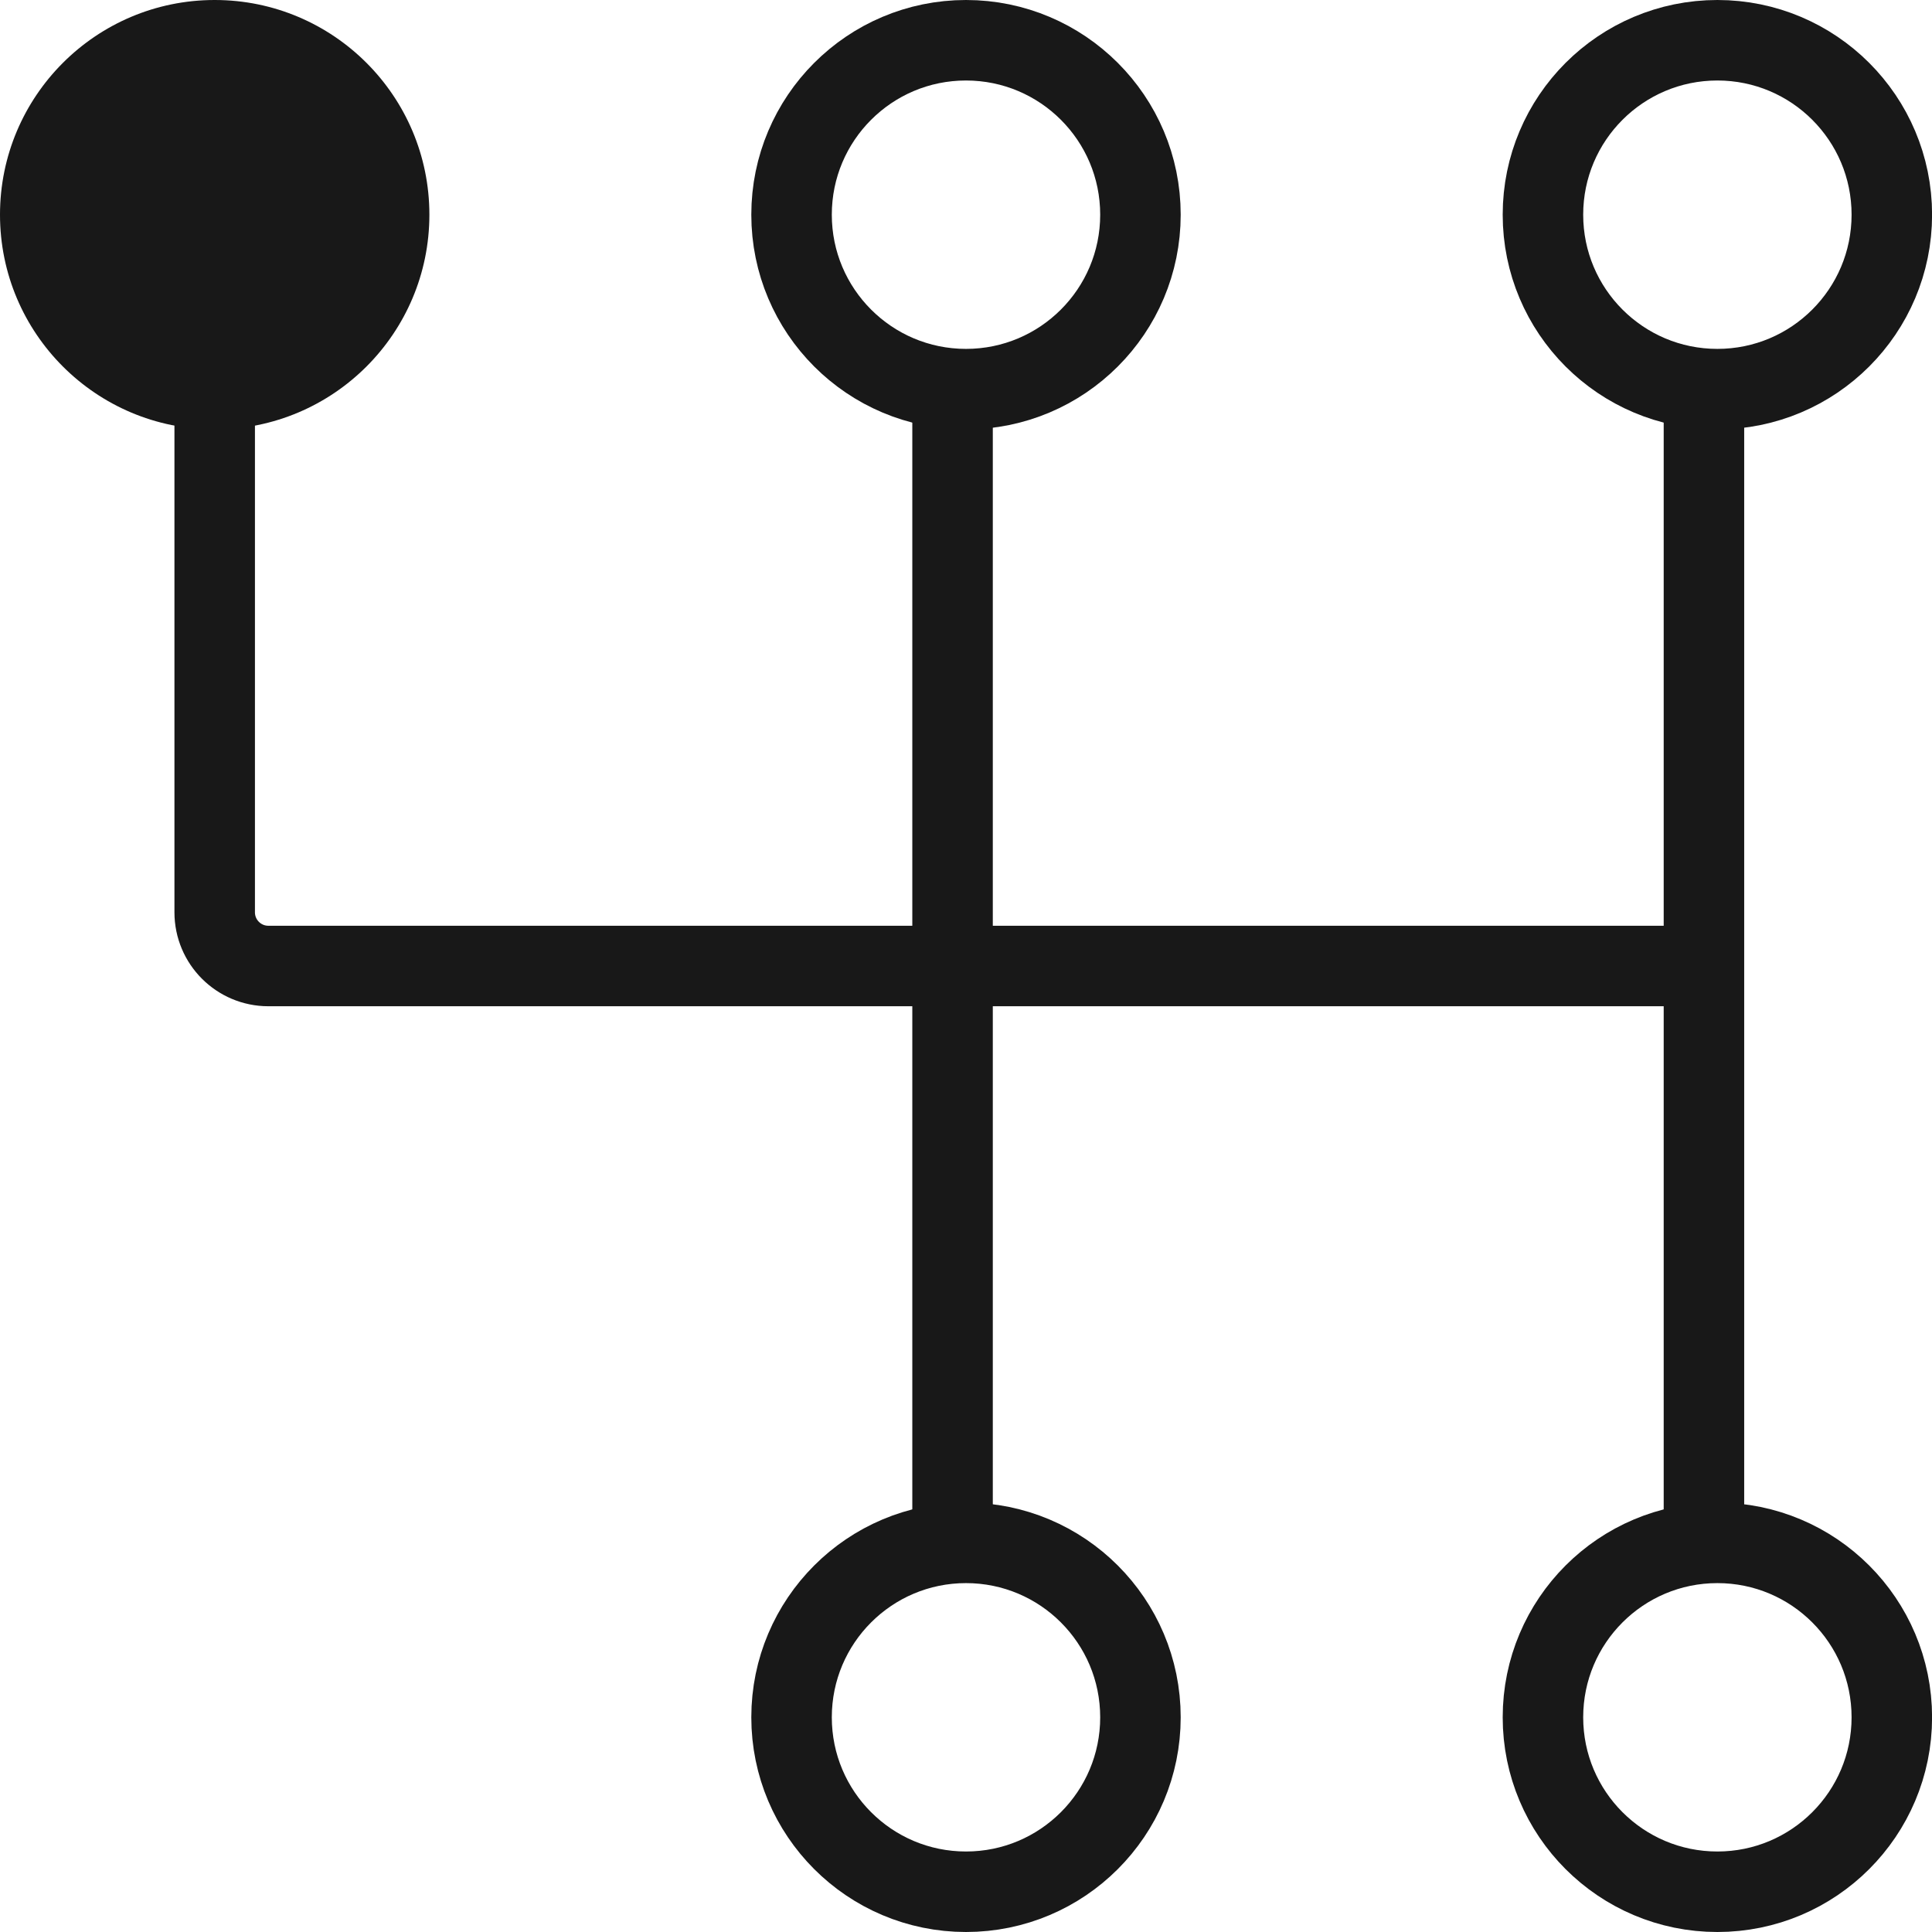
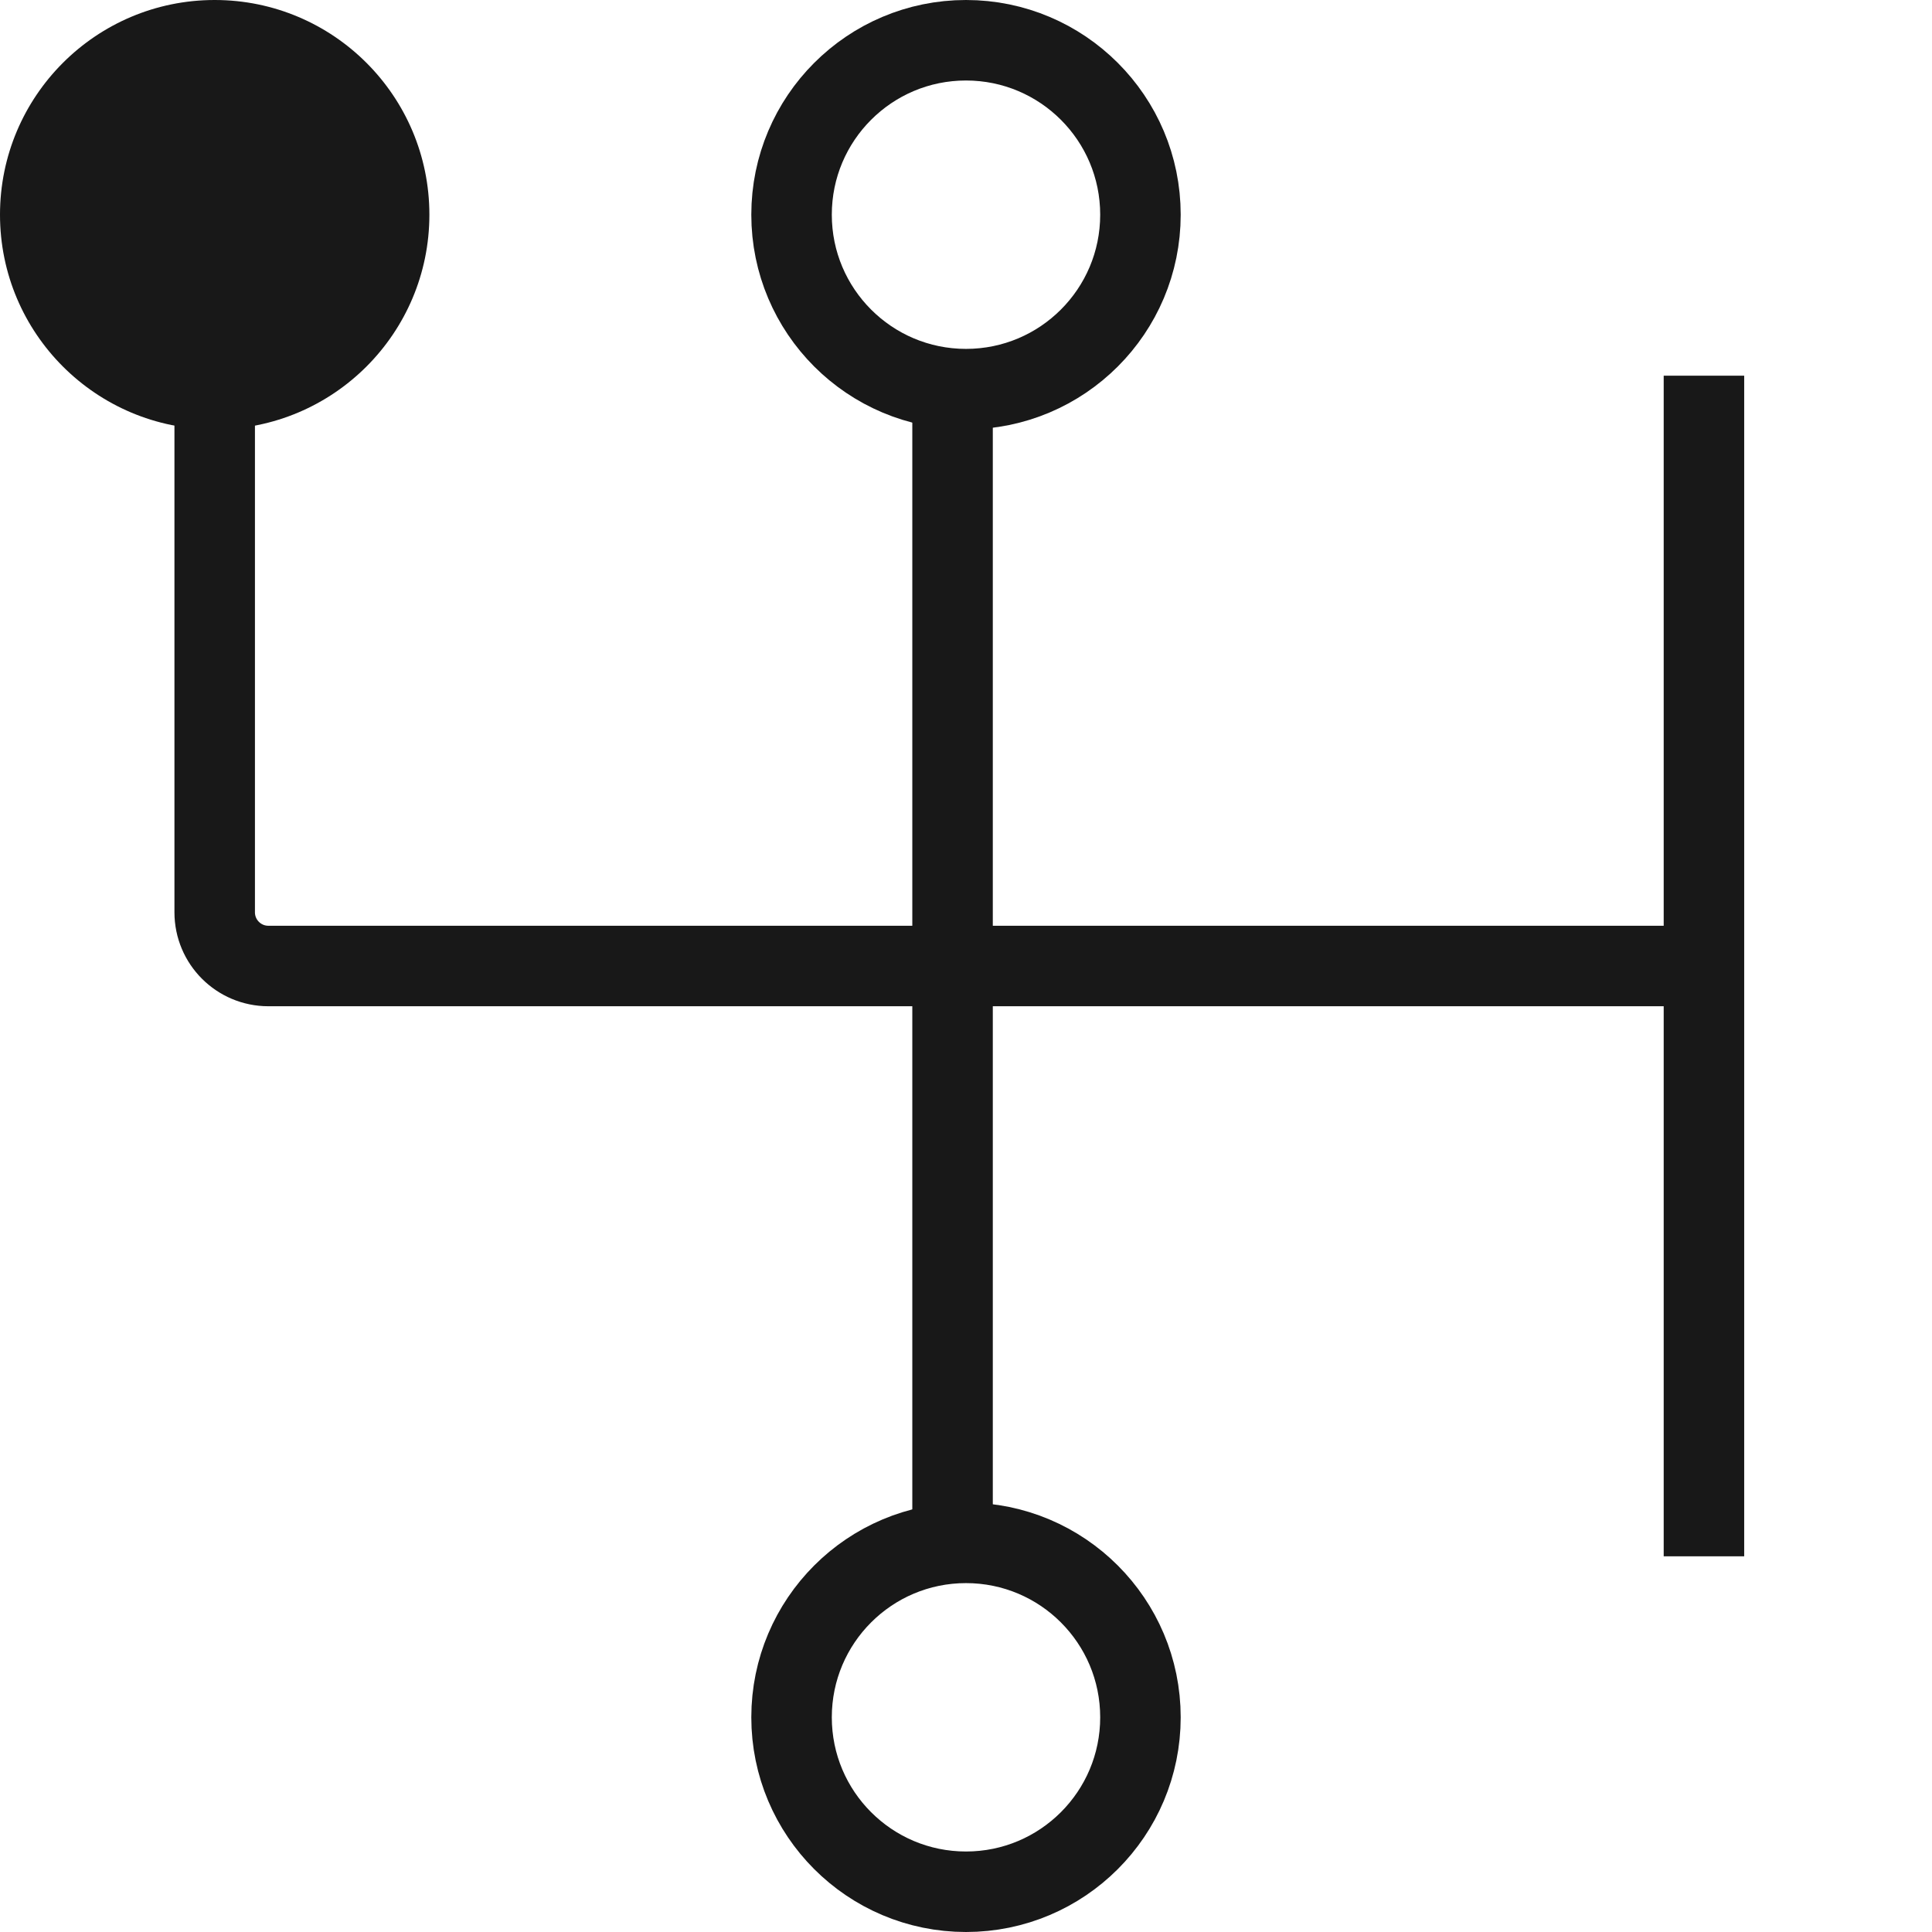
<svg xmlns="http://www.w3.org/2000/svg" width="24" height="24" viewBox="0 0 24 24" fill="none">
  <g clip-path="url(#clip0_9903_6)">
    <path d="M2.667 4.667V11.333C2.667 11.701 2.965 12 3.334 12H21" stroke="#181818" />
    <line x1="21.167" y1="4.667" x2="21.167" y2="19.333" stroke="#181818" />
    <line x1="11.833" y1="4.667" x2="11.833" y2="19.333" stroke="#181818" />
    <circle cx="2.667" cy="2.667" r="2.667" fill="#181818" />
    <circle cx="12" cy="2.667" r="2.167" stroke="#181818" />
-     <circle cx="21.334" cy="2.667" r="2.167" stroke="#181818" />
-     <circle cx="21.334" cy="21.333" r="2.167" stroke="#181818" />
    <circle cx="12" cy="21.333" r="2.167" stroke="#181818" />
  </g>
  <defs>
    <clipPath id="clip0_9903_6">
      <rect width="24" height="24" fill="white" />
    </clipPath>
  </defs>
</svg>